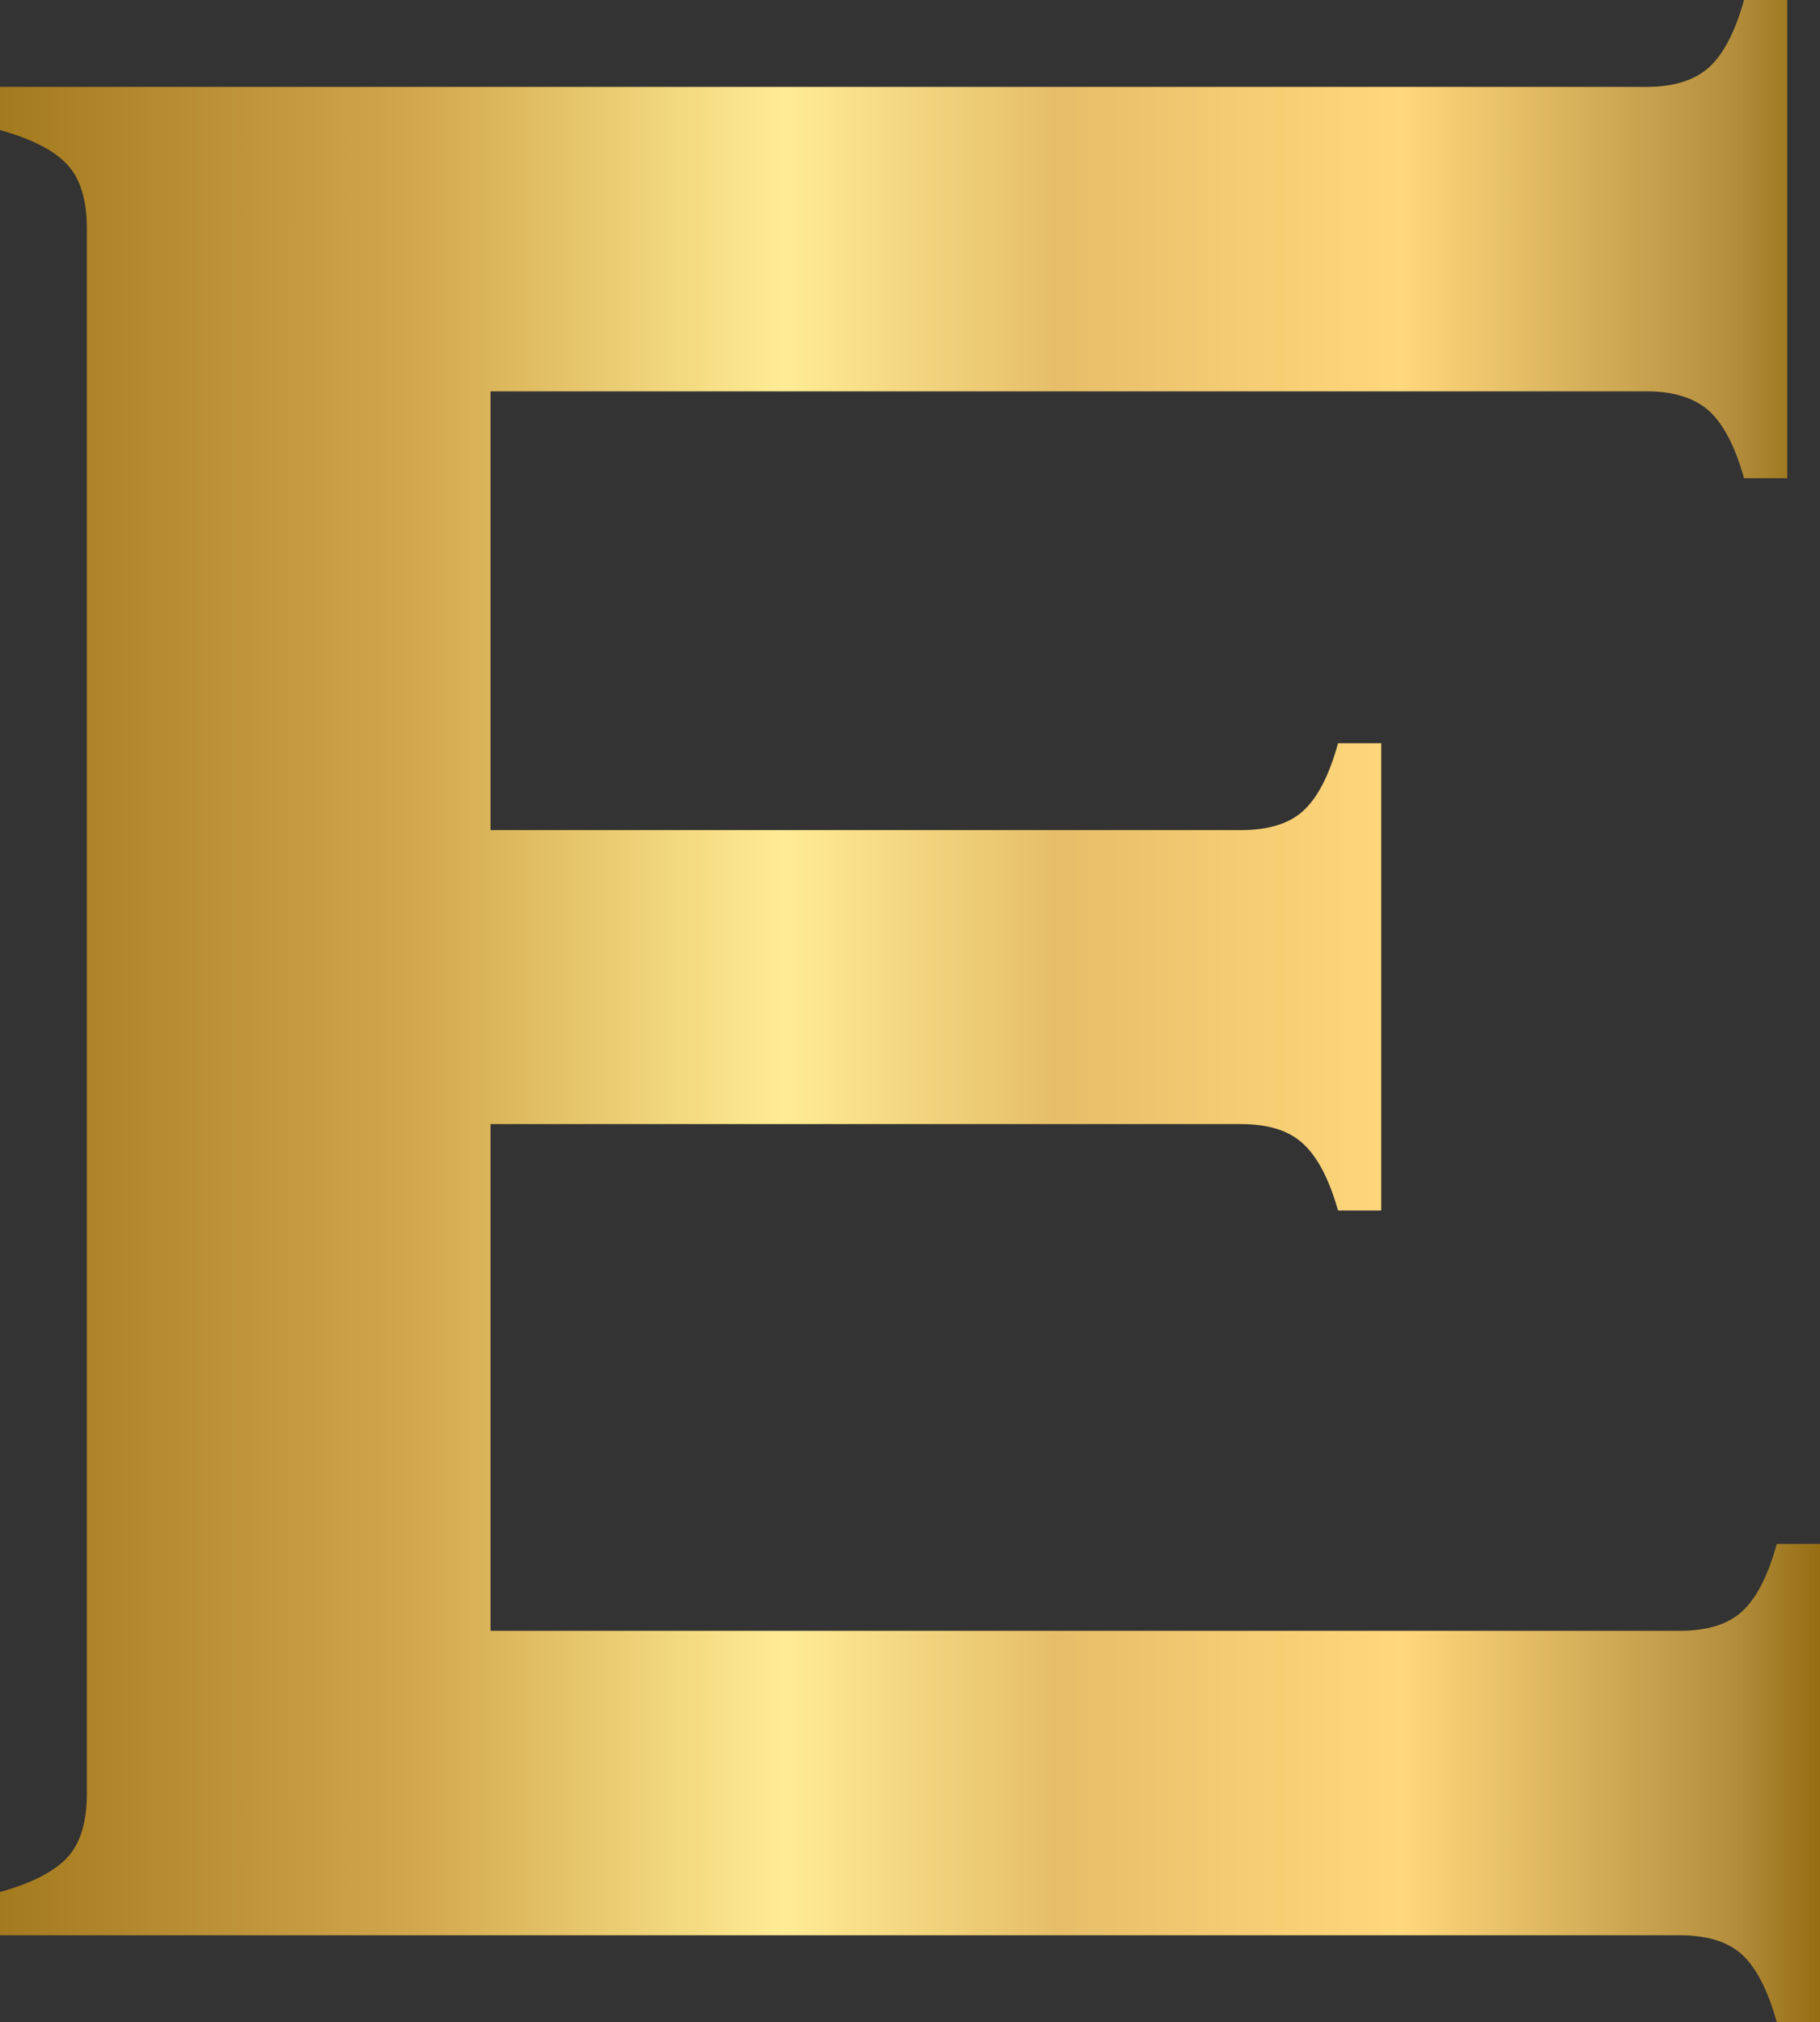
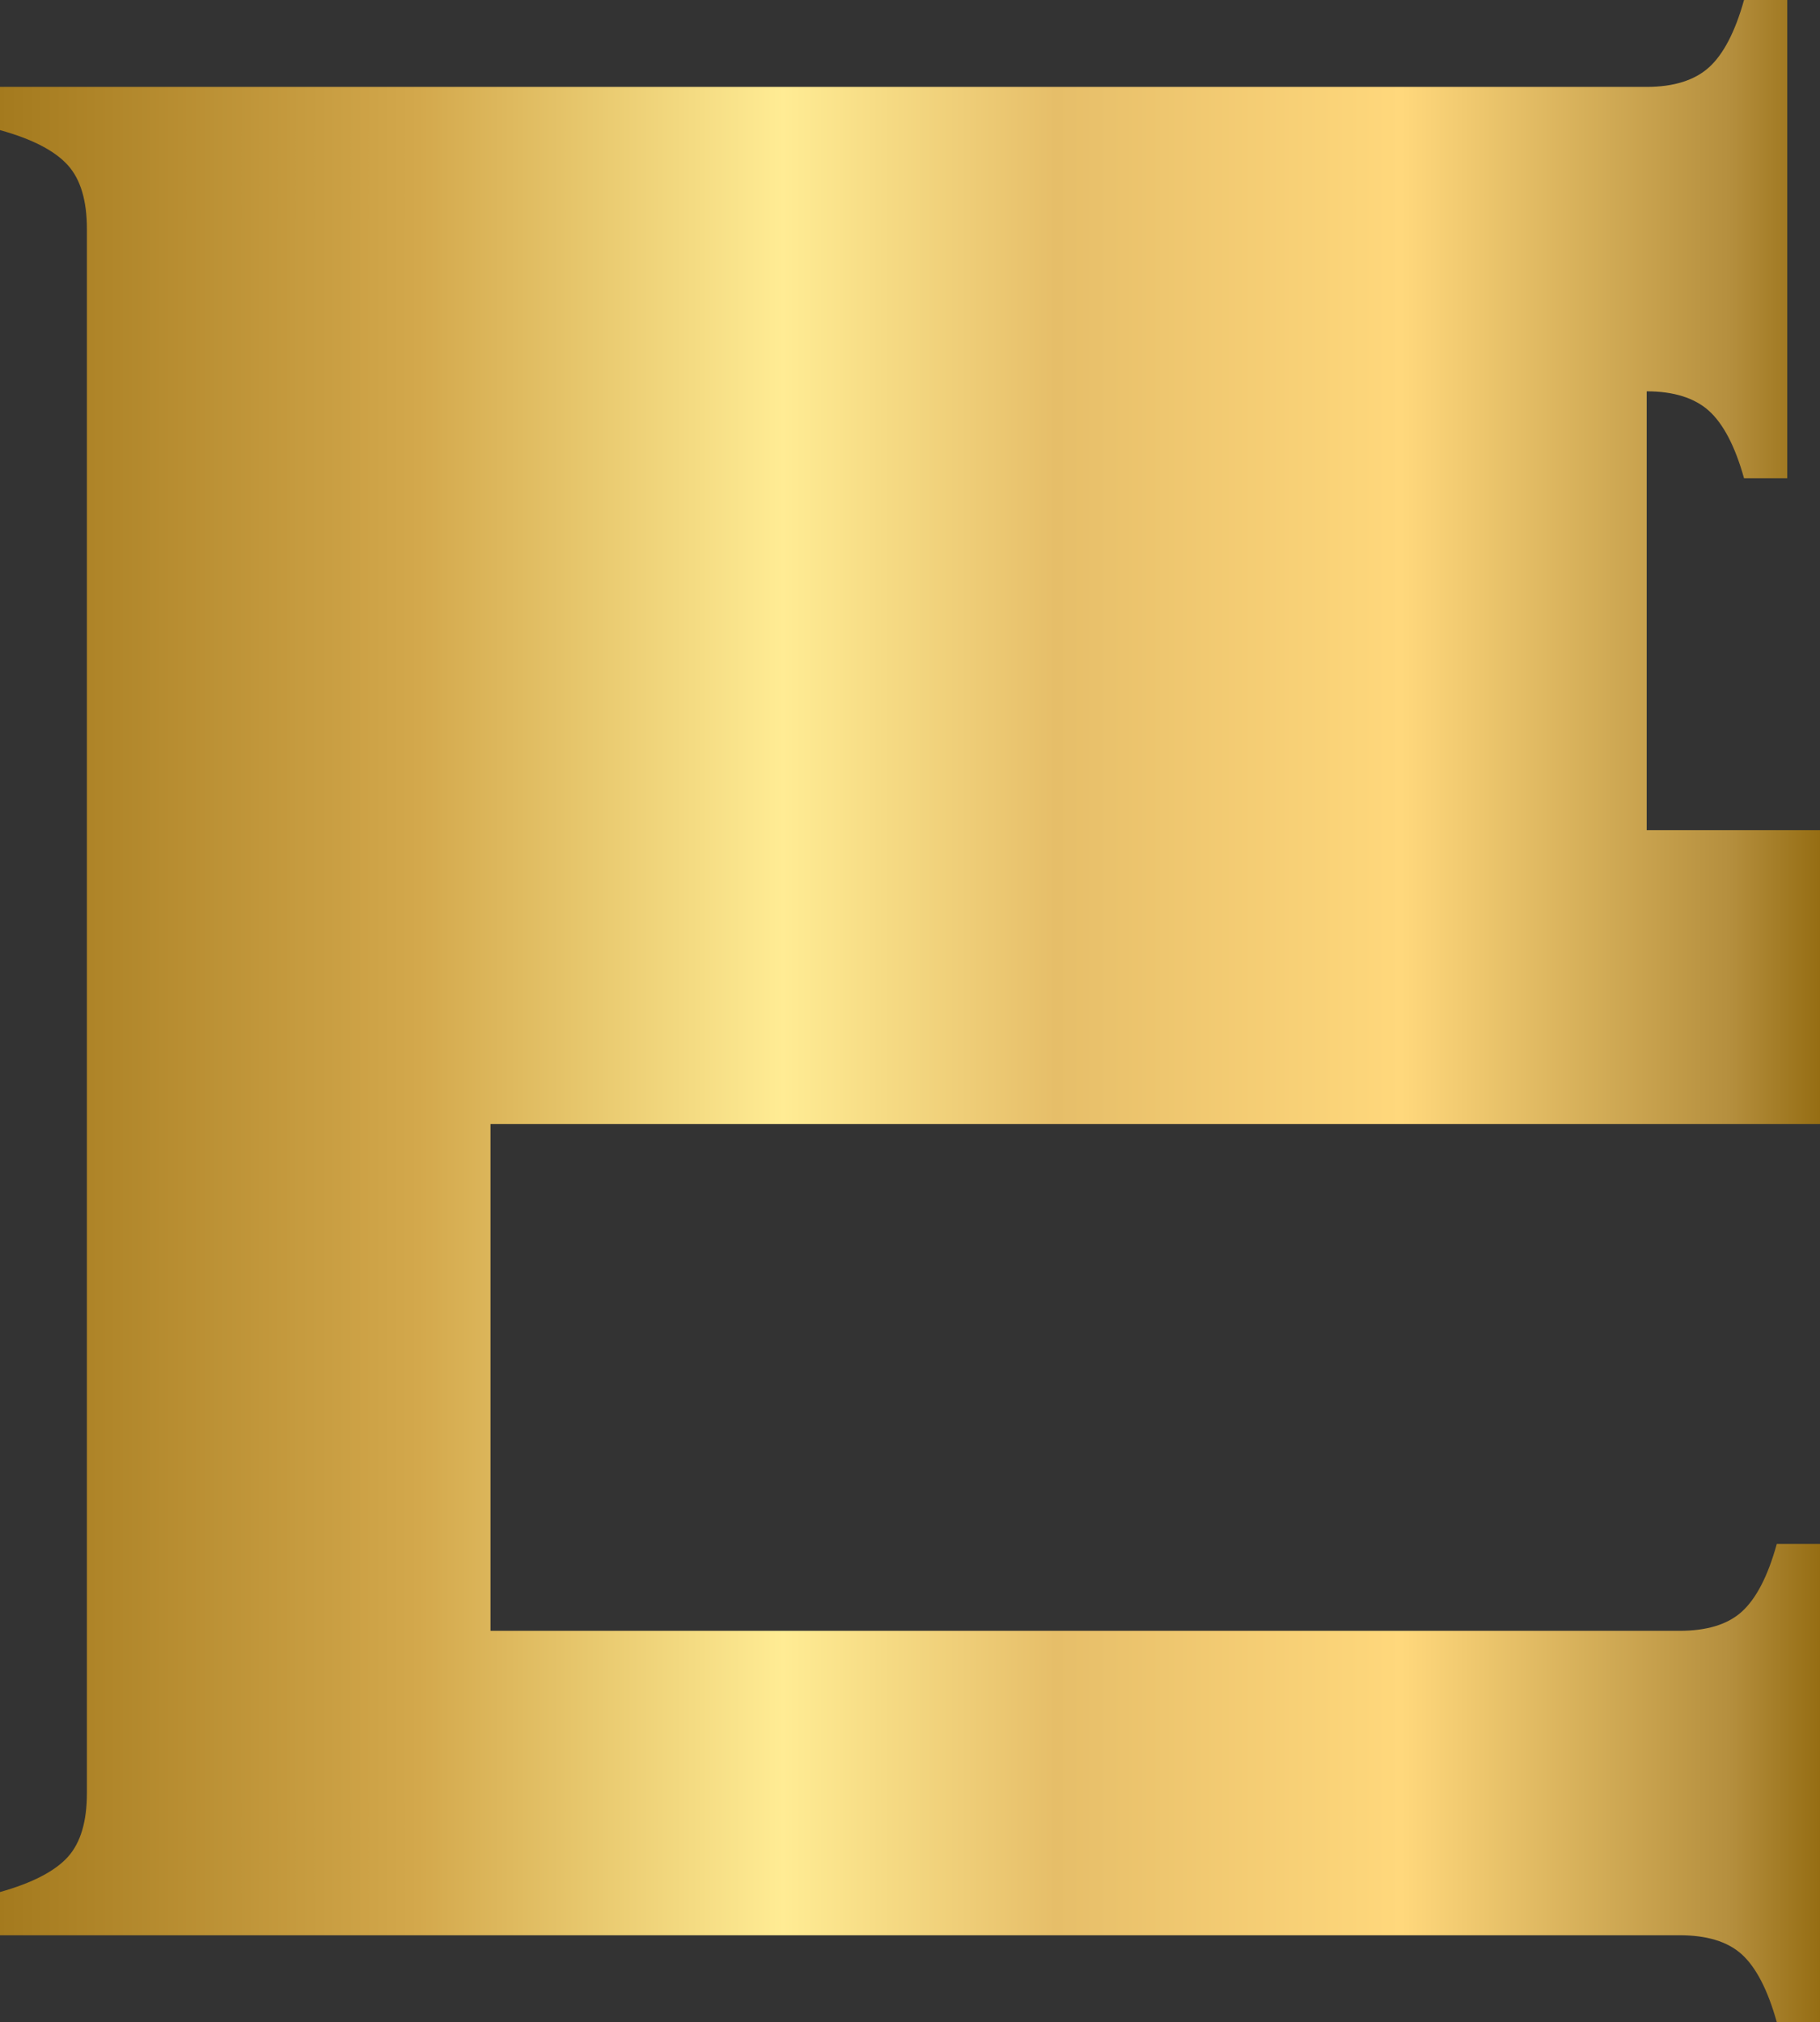
<svg xmlns="http://www.w3.org/2000/svg" xmlns:xlink="http://www.w3.org/1999/xlink" height="425.8" preserveAspectRatio="xMidYMid meet" version="1.0" viewBox="58.3 37.1 383.3 425.8" width="383.3" zoomAndPan="magnify">
  <rect x="58.3" y="37.1" width="383.3" height="425.8" fill="#333333" stroke="none" />
  <linearGradient gradientUnits="userSpaceOnUse" id="a" x1="58.325" x2="441.675" xlink:actuate="onLoad" xlink:show="other" xlink:type="simple" y1="250" y2="250">
    <stop offset="0" stop-color="#a47a1e" />
    <stop offset=".23" stop-color="#d3a84c" />
    <stop offset=".43" stop-color="#ffec94" />
    <stop offset=".58" stop-color="#e6be69" />
    <stop offset=".77" stop-color="#ffd87c" />
    <stop offset=".95" stop-color="#b58f3e" />
    <stop offset="1" stop-color="#956d13" />
  </linearGradient>
-   <path d="M161.6,273.8v106.7H412c5.7,0,10.1-1.3,13.1-4c3-2.7,5.5-7.4,7.4-14.3h9.1v100.7h-9.1 c-1.9-6.8-4.4-11.6-7.4-14.3c-3-2.7-7.4-4-13.1-4H58.3v-9.1c6.8-1.9,11.6-4.4,14.3-7.4c2.7-3,4-7.5,4-13.4V85.3 c0-5.9-1.3-10.4-4-13.4c-2.7-3-7.4-5.5-14.3-7.4v-9.1h346.8c5.7,0,10.1-1.4,13.1-4.1c3-2.7,5.5-7.4,7.4-14.2h9.1v100.7h-9.1 c-1.9-6.8-4.4-11.5-7.4-14.2c-3-2.7-7.4-4.1-13.1-4.1H161.6v92.4h158c5.7,0,10.1-1.3,13.1-4c3-2.7,5.5-7.4,7.4-14.3h9.1v98.4h-9.1 c-1.9-6.7-4.4-11.4-7.4-14.1c-3-2.8-7.4-4.1-13.1-4.1H161.6z" fill="url(#a)" />
+   <path d="M161.6,273.8v106.7H412c5.7,0,10.1-1.3,13.1-4c3-2.7,5.5-7.4,7.4-14.3h9.1v100.7h-9.1 c-1.9-6.8-4.4-11.6-7.4-14.3c-3-2.7-7.4-4-13.1-4H58.3v-9.1c6.8-1.9,11.6-4.4,14.3-7.4c2.7-3,4-7.5,4-13.4V85.3 c0-5.9-1.3-10.4-4-13.4c-2.7-3-7.4-5.5-14.3-7.4v-9.1h346.8c5.7,0,10.1-1.4,13.1-4.1c3-2.7,5.5-7.4,7.4-14.2h9.1v100.7h-9.1 c-1.9-6.8-4.4-11.5-7.4-14.2c-3-2.7-7.4-4.1-13.1-4.1v92.4h158c5.7,0,10.1-1.3,13.1-4c3-2.7,5.5-7.4,7.4-14.3h9.1v98.4h-9.1 c-1.9-6.7-4.4-11.4-7.4-14.1c-3-2.8-7.4-4.1-13.1-4.1H161.6z" fill="url(#a)" />
</svg>